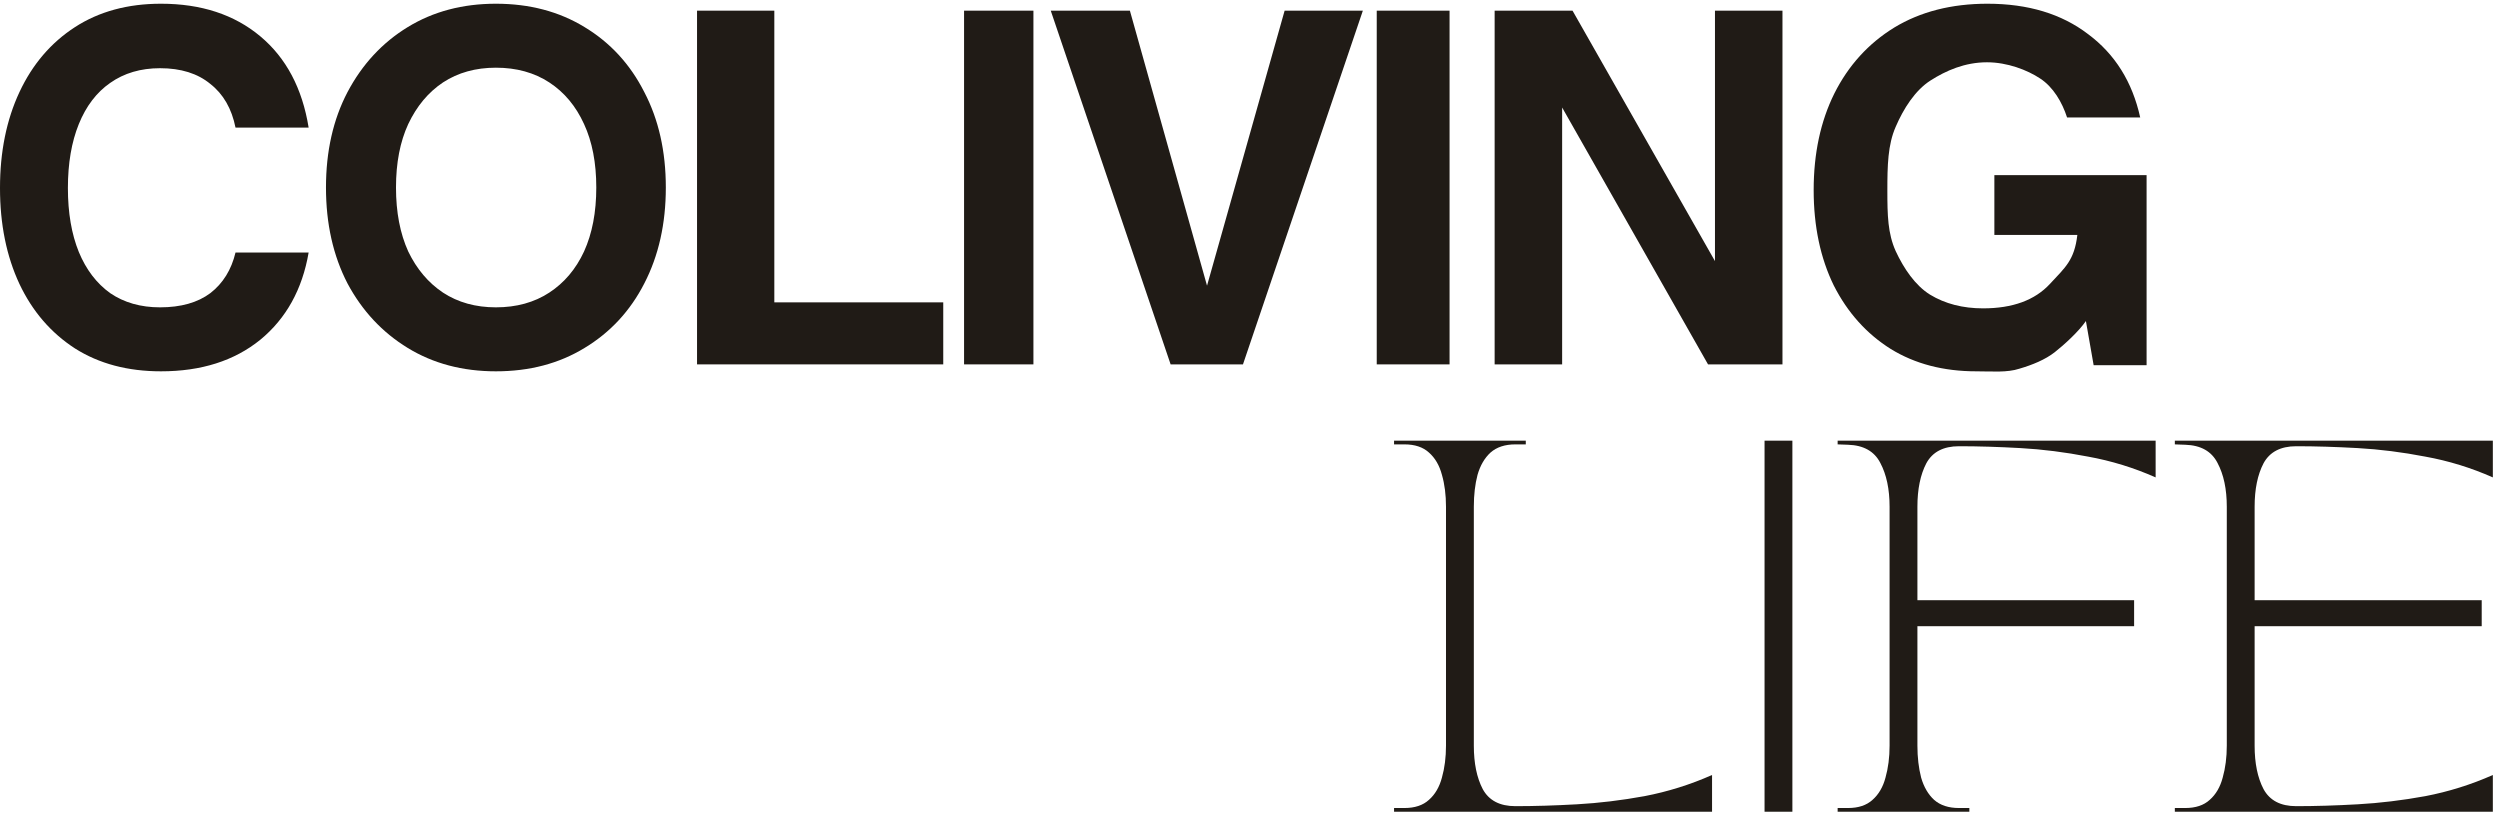
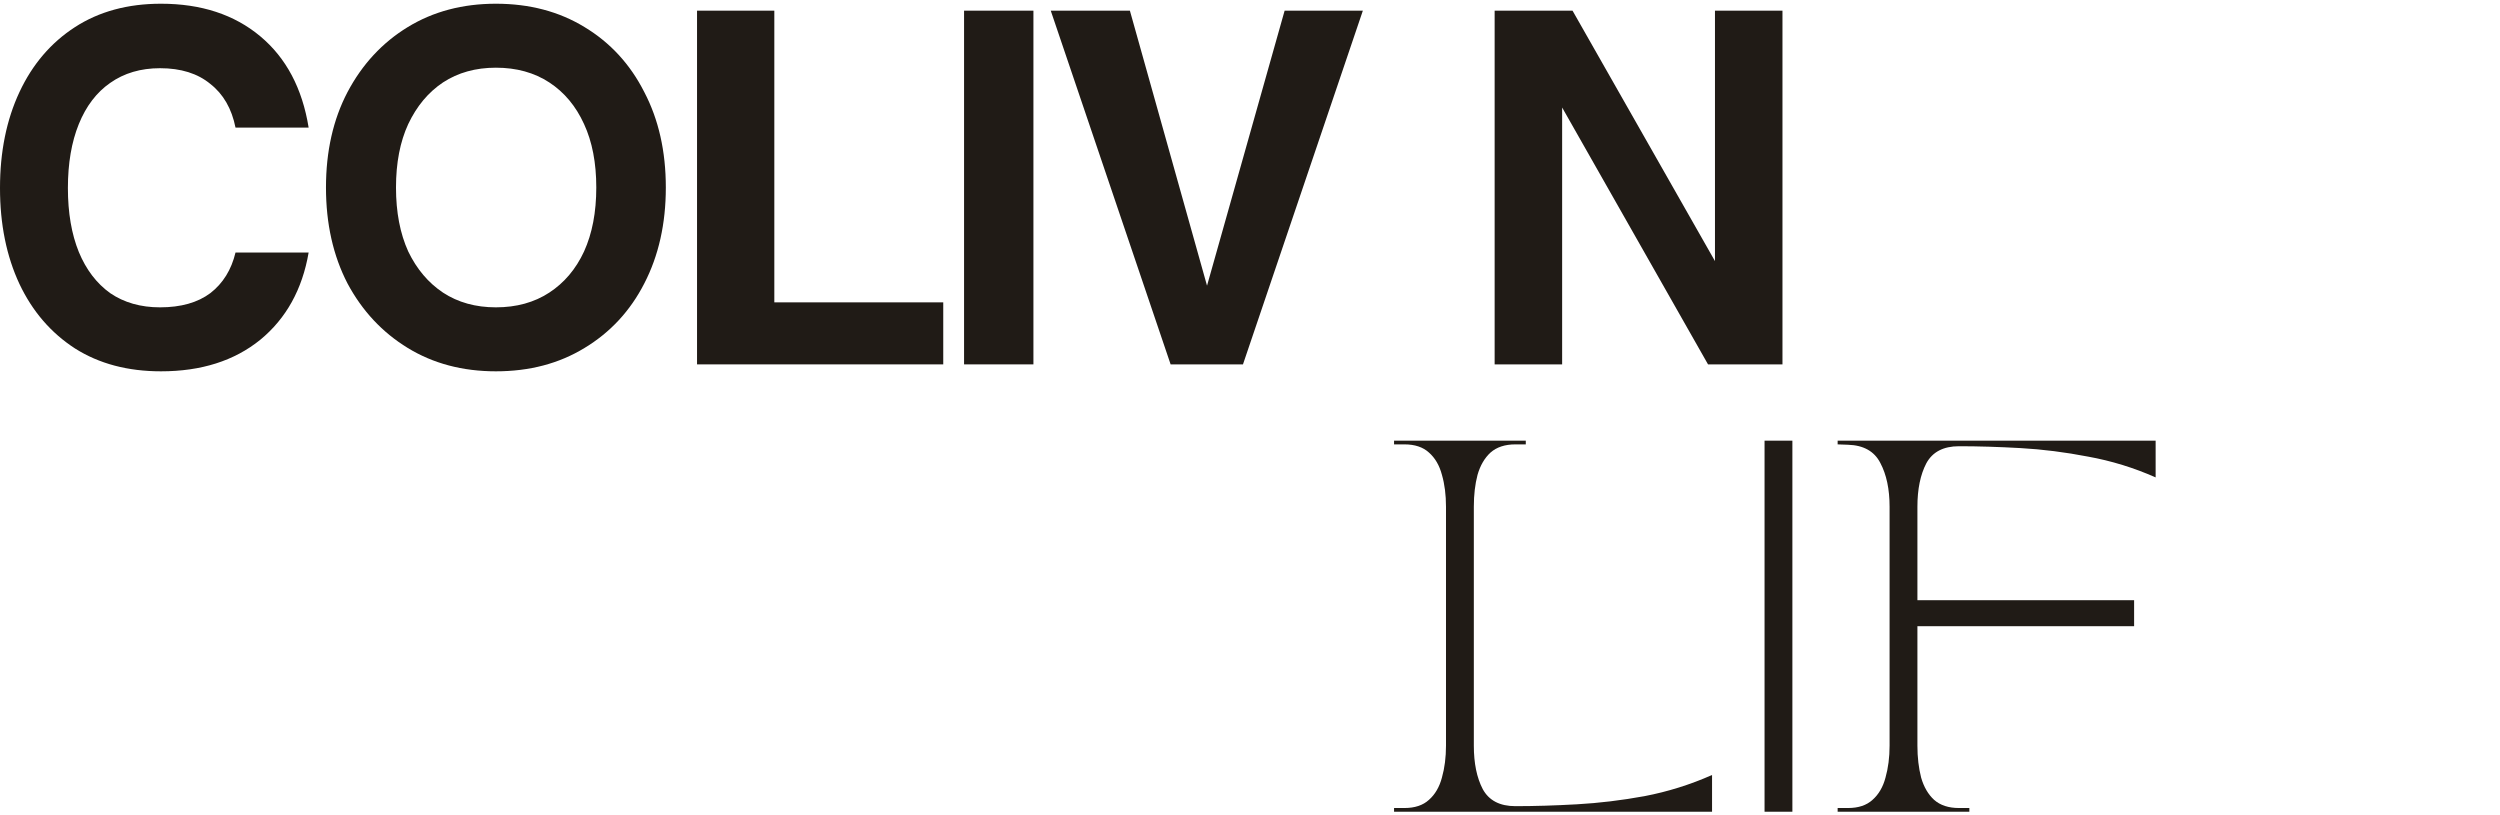
<svg xmlns="http://www.w3.org/2000/svg" width="233" height="76" viewBox="0 0 233 76" fill="none">
-   <path d="M184.182 34.607C181.131 34.607 178.477 33.913 176.219 32.525C173.961 31.105 172.192 29.133 170.91 26.61C169.66 24.054 169.034 21.089 169.034 17.713C169.034 14.306 169.675 11.31 170.956 8.723C172.268 6.104 174.129 4.054 176.539 2.571C178.98 1.089 181.878 0.347 185.234 0.347C189.017 0.347 192.145 1.294 194.616 3.186C197.118 5.048 198.735 7.634 199.467 10.947H192.651C192.193 9.527 191.354 8.1 190.134 7.311C188.944 6.523 187.08 5.805 185.189 5.805C183.114 5.805 181.36 6.586 179.926 7.5C178.492 8.415 177.409 10.117 176.677 11.821C175.944 13.493 175.902 15.426 175.902 17.761C175.902 20.095 175.944 21.759 176.677 23.4C177.439 25.04 178.507 26.61 179.88 27.461C181.283 28.313 182.931 28.739 184.822 28.739C187.568 28.739 189.643 27.982 191.046 26.468C192.48 24.922 193.334 24.259 193.609 21.893H185.875V16.325H200.062V34.039H195.128L194.406 29.92C193.734 30.898 192.382 32.135 191.497 32.829C190.612 33.523 189.399 34.015 188.209 34.362C187.05 34.741 185.707 34.607 184.182 34.607Z" fill="#201B16" />
  <path d="M139.3 33.96V0.994H146.56L159.835 24.334V0.994H166.126V33.96H159.188L145.591 10.021V33.96H139.3Z" fill="#201B16" />
-   <path d="M128.312 33.96V0.994H135.099V33.96H128.312Z" fill="#201B16" />
  <path d="M109.102 33.96L97.93 0.994H105.306L112.495 26.626L119.727 0.994H127.018L115.845 33.96H109.102Z" fill="#201B16" />
  <path d="M89.851 33.96V0.994H96.315V33.96H89.851Z" fill="#201B16" />
  <path d="M64.964 33.96V0.994H72.167V28.18H87.911V33.96H64.964Z" fill="#201B16" />
  <path d="M46.218 34.607C43.114 34.607 40.376 33.881 38.003 32.43C35.629 30.979 33.758 28.976 32.389 26.42C31.05 23.834 30.381 20.852 30.381 17.477C30.381 14.101 31.05 11.136 32.389 8.581C33.758 5.994 35.629 3.975 38.003 2.524C40.376 1.073 43.114 0.347 46.218 0.347C49.352 0.347 52.105 1.073 54.479 2.524C56.882 3.975 58.738 5.994 60.047 8.581C61.385 11.136 62.055 14.101 62.055 17.477C62.055 20.852 61.385 23.834 60.047 26.42C58.738 28.976 56.882 30.979 54.479 32.43C52.105 33.881 49.352 34.607 46.218 34.607ZM46.218 28.644C48.135 28.644 49.793 28.187 51.193 27.272C52.592 26.357 53.672 25.08 54.433 23.439C55.194 21.767 55.574 19.78 55.574 17.477C55.574 15.174 55.194 13.202 54.433 11.562C53.672 9.89 52.592 8.597 51.193 7.682C49.793 6.767 48.135 6.309 46.218 6.309C44.331 6.309 42.688 6.767 41.289 7.682C39.919 8.597 38.839 9.89 38.048 11.562C37.288 13.202 36.907 15.174 36.907 17.477C36.907 19.78 37.288 21.767 38.048 23.439C38.839 25.08 39.919 26.357 41.289 27.272C42.688 28.187 44.331 28.644 46.218 28.644Z" fill="#201B16" />
  <path d="M15.002 34.607C11.904 34.607 9.234 33.897 6.992 32.477C4.75 31.026 3.024 29.023 1.814 26.468C0.605 23.881 0 20.9 0 17.524C0 14.149 0.605 11.168 1.814 8.581C3.024 5.994 4.75 3.975 6.992 2.524C9.234 1.073 11.904 0.347 15.002 0.347C18.749 0.347 21.832 1.357 24.251 3.376C26.67 5.395 28.175 8.234 28.765 11.893H21.95C21.596 10.127 20.814 8.77 19.605 7.824C18.424 6.846 16.861 6.357 14.914 6.357C13.114 6.357 11.565 6.814 10.267 7.729C8.998 8.612 8.025 9.89 7.346 11.562C6.668 13.234 6.328 15.221 6.328 17.524C6.328 19.827 6.668 21.815 7.346 23.486C8.025 25.127 8.998 26.405 10.267 27.319C11.565 28.203 13.114 28.644 14.914 28.644C16.861 28.644 18.424 28.203 19.605 27.319C20.785 26.405 21.566 25.143 21.95 23.534H28.765C28.175 26.972 26.67 29.685 24.251 31.673C21.832 33.629 18.749 34.607 15.002 34.607Z" fill="#201B16" />
-   <path d="M202.695 41.07H232.333V44.494C230.304 43.595 228.206 42.949 226.039 42.557C223.894 42.142 221.796 41.877 219.745 41.762C217.693 41.647 215.779 41.589 214.004 41.589C212.551 41.589 211.537 42.119 210.961 43.18C210.407 44.24 210.131 45.589 210.131 47.226V55.941H231.295V58.362H210.131V69.497C210.131 71.134 210.407 72.483 210.961 73.543C211.537 74.604 212.551 75.134 214.004 75.134C215.779 75.134 217.693 75.077 219.745 74.961C221.796 74.846 223.894 74.593 226.039 74.201C228.206 73.785 230.304 73.129 232.333 72.229V75.653H202.695V75.307H203.664C204.632 75.307 205.393 75.054 205.946 74.546C206.522 74.039 206.926 73.347 207.156 72.471C207.41 71.572 207.537 70.581 207.537 69.497V47.226C207.537 45.589 207.249 44.229 206.672 43.145C206.119 42.062 205.116 41.497 203.664 41.451L202.695 41.416V41.07Z" fill="#201B16" />
  <path d="M183.544 75.653H171.268V75.307H172.236C173.204 75.307 173.965 75.054 174.518 74.546C175.095 74.039 175.498 73.347 175.729 72.471C175.982 71.572 176.109 70.581 176.109 69.497V47.226C176.109 45.589 175.821 44.229 175.245 43.145C174.691 42.062 173.688 41.497 172.236 41.451L171.268 41.416V41.07H200.905V44.494C198.876 43.595 196.778 42.949 194.611 42.557C192.467 42.142 190.369 41.877 188.317 41.762C186.265 41.647 184.351 41.589 182.576 41.589C181.124 41.589 180.109 42.119 179.533 43.18C178.98 44.24 178.703 45.589 178.703 47.226V55.941H198.899V58.362H178.703V69.497C178.703 70.581 178.818 71.572 179.049 72.471C179.302 73.347 179.706 74.039 180.259 74.546C180.835 75.054 181.608 75.307 182.576 75.307H183.544V75.653Z" fill="#201B16" />
  <path d="M164.456 75.653V41.07H167.05V75.653H164.456Z" fill="#201B16" />
  <path d="M159.563 75.653H129.926V75.307H130.894C131.862 75.307 132.623 75.054 133.177 74.546C133.753 74.039 134.156 73.347 134.387 72.471C134.641 71.572 134.767 70.581 134.767 69.497V47.226C134.767 46.119 134.641 45.128 134.387 44.252C134.156 43.376 133.753 42.684 133.177 42.177C132.623 41.67 131.862 41.416 130.894 41.416H129.926V41.07H142.203V41.416H141.234C140.266 41.416 139.494 41.67 138.917 42.177C138.364 42.684 137.96 43.376 137.707 44.252C137.476 45.128 137.361 46.119 137.361 47.226V69.497C137.361 71.134 137.638 72.483 138.191 73.543C138.767 74.604 139.782 75.134 141.234 75.134C143.01 75.134 144.923 75.077 146.975 74.961C149.027 74.846 151.125 74.593 153.269 74.201C155.436 73.785 157.534 73.129 159.563 72.229V75.653Z" fill="#201B16" />
</svg>